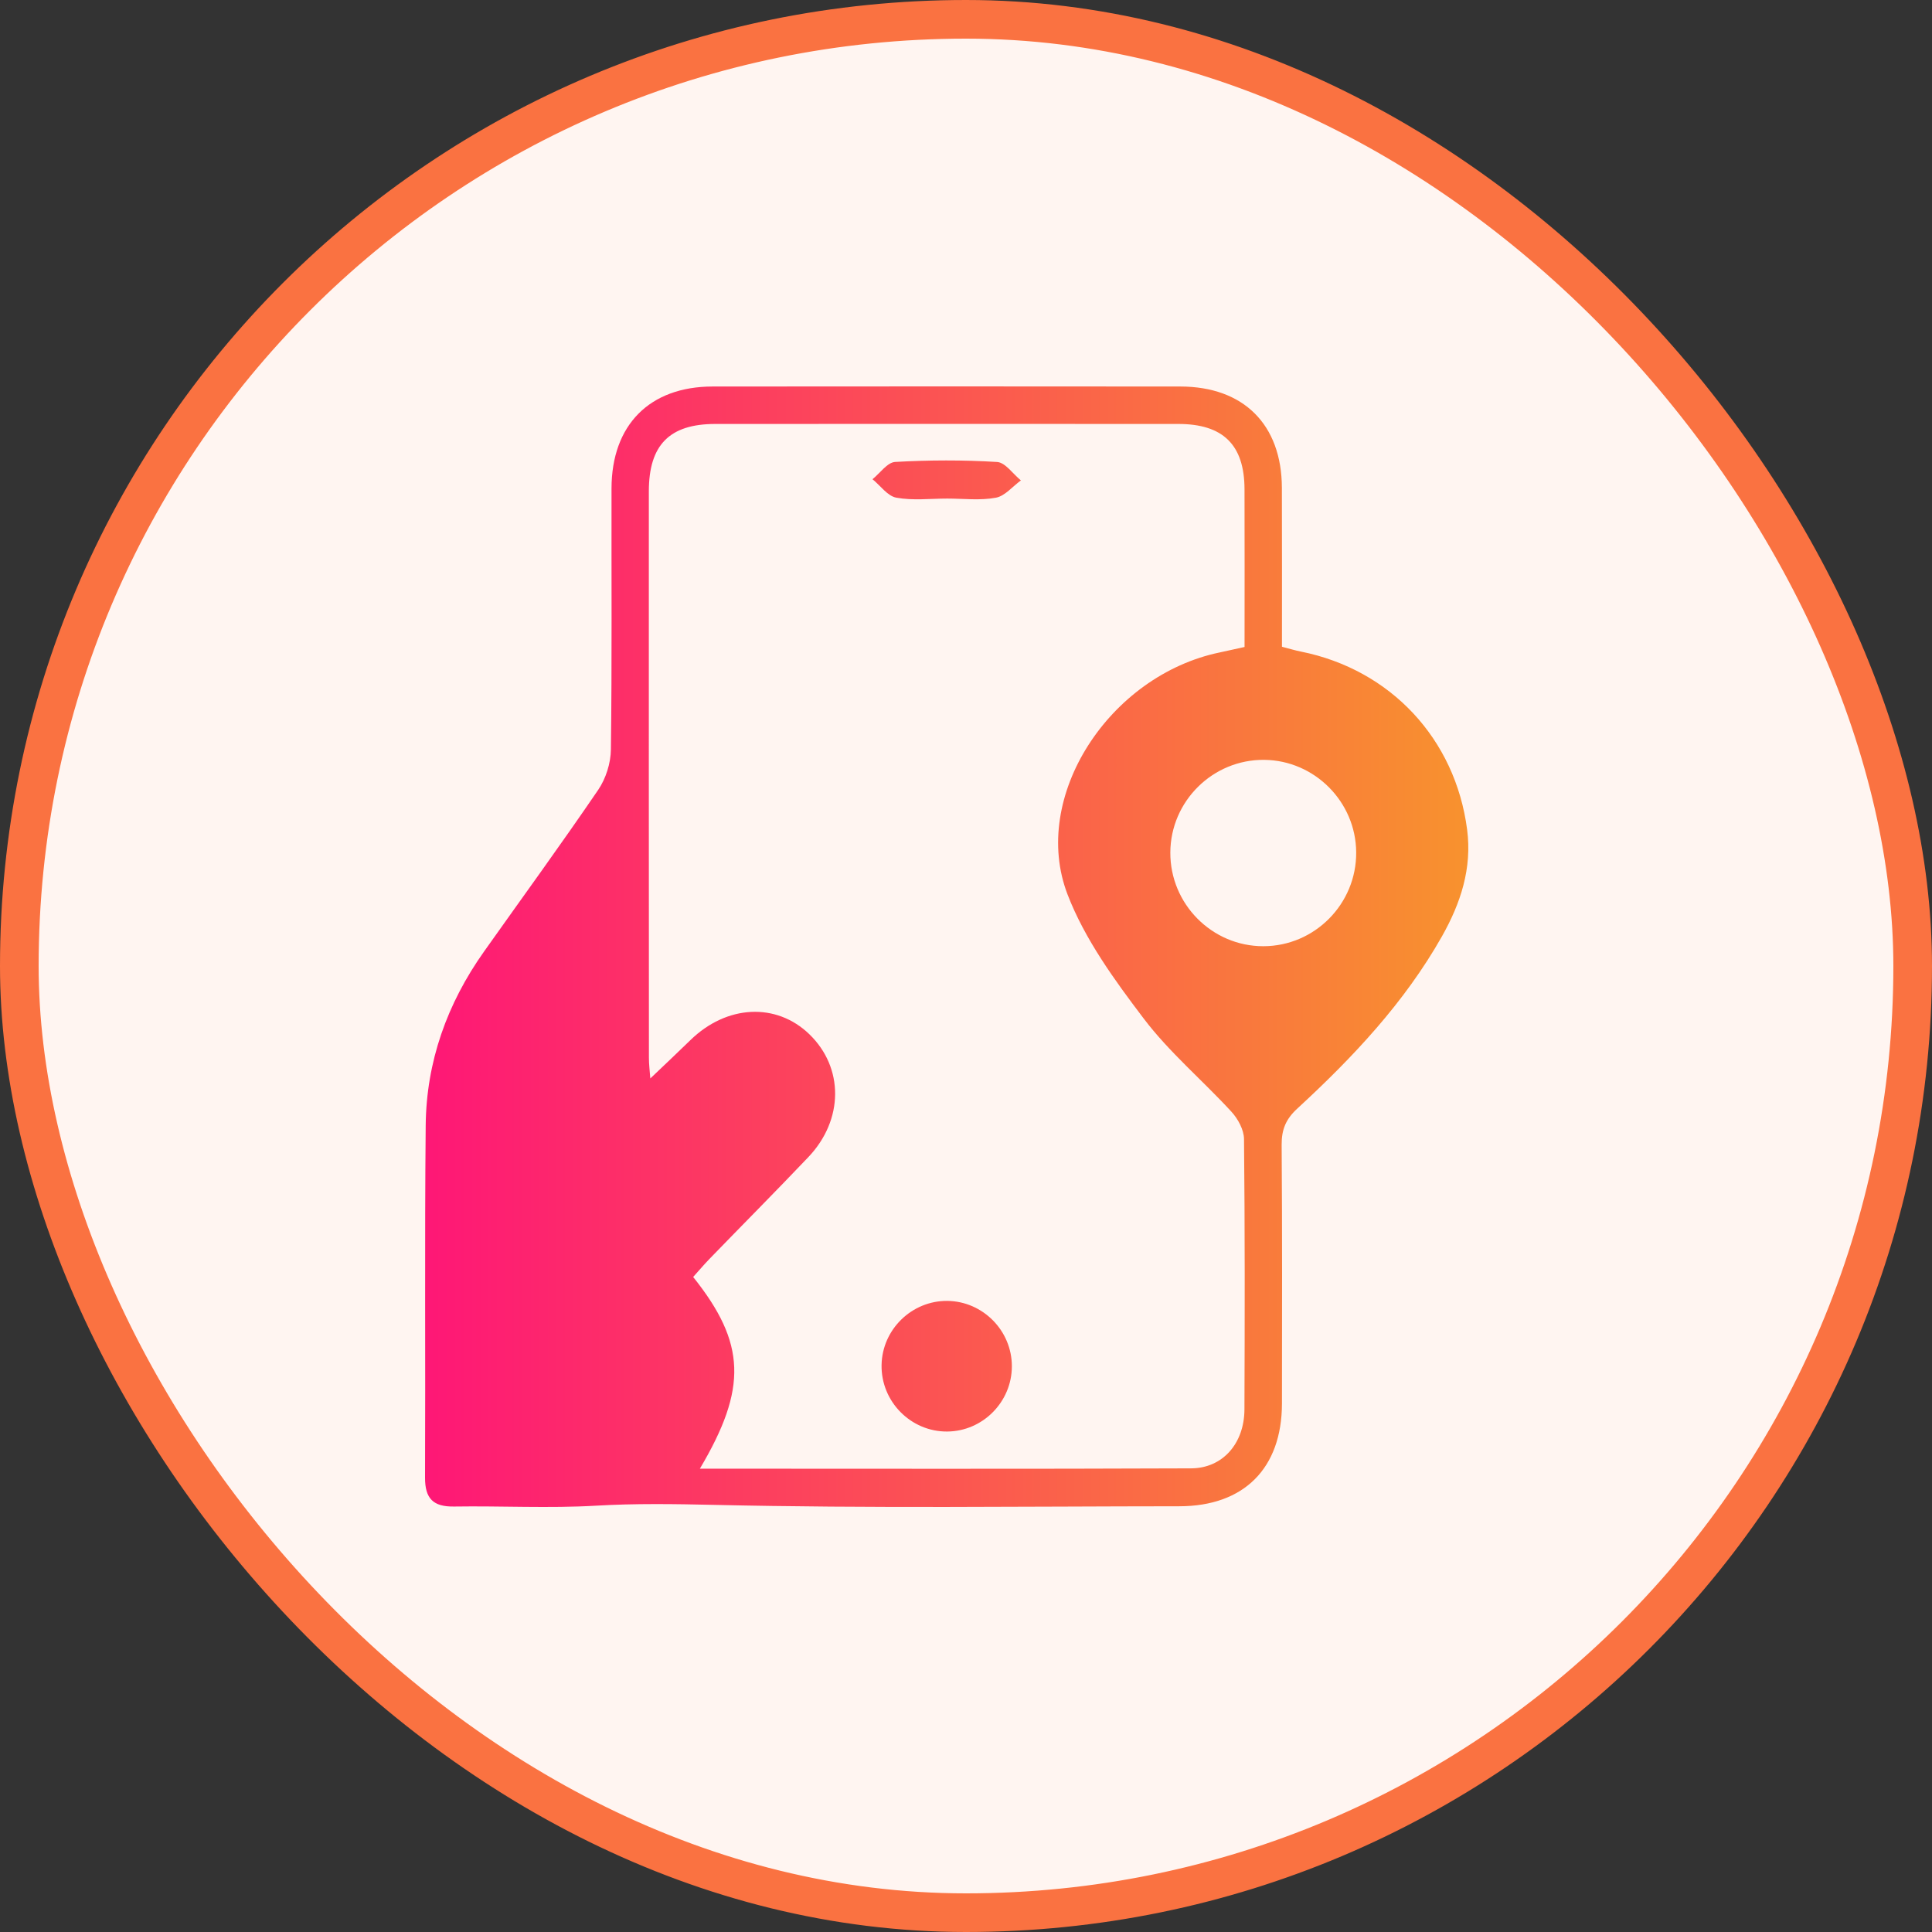
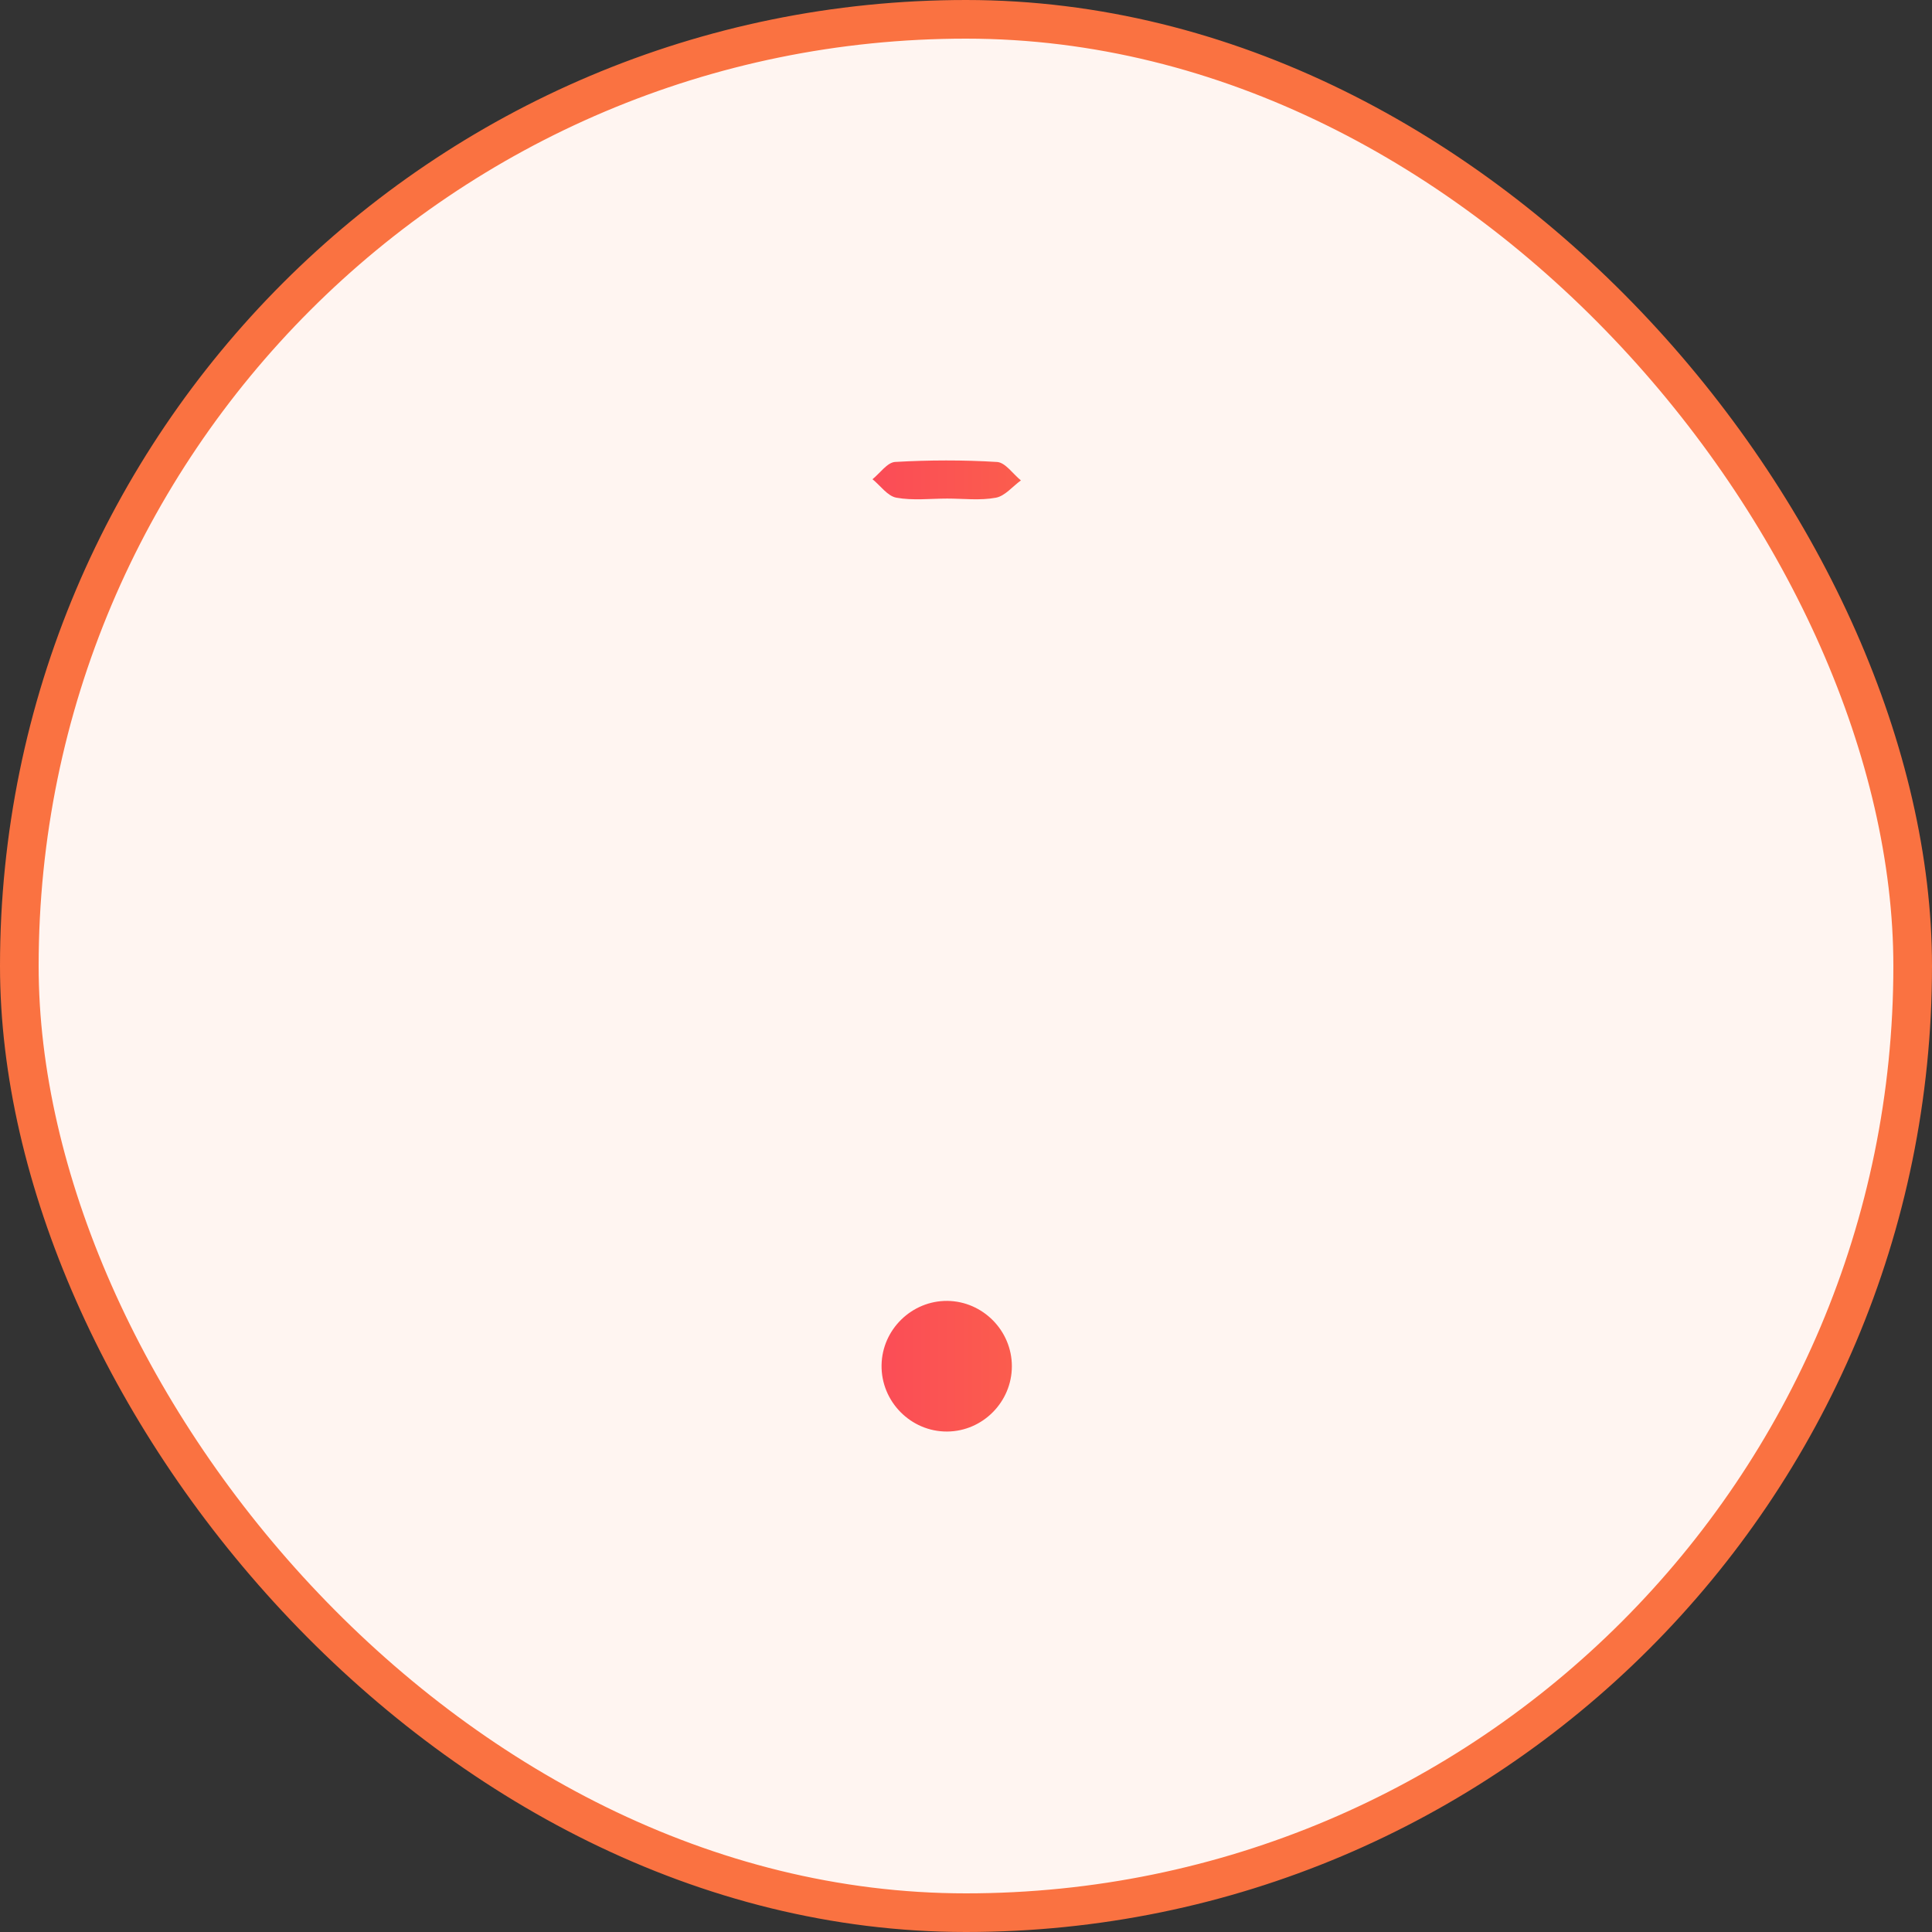
<svg xmlns="http://www.w3.org/2000/svg" width="50" height="50" viewBox="0 0 50 50" fill="none">
  <rect x="0" y="0" width="50" height="50" fill="#333333" stroke="none" />
  <rect x="0.5" y="0.5" width="49" height="49" rx="24.5" fill="#FFF5F1" stroke="#FA7241" />
-   <path d="M33.177 16.738C33.362 16.786 33.513 16.832 33.668 16.863C35.99 17.329 37.664 19.123 37.969 21.469C38.1 22.475 37.801 23.377 37.317 24.234C36.345 25.952 35.009 27.368 33.572 28.692C33.277 28.963 33.167 29.233 33.169 29.625C33.185 31.858 33.18 34.091 33.177 36.324C33.174 37.999 32.195 38.981 30.52 38.982C26.506 38.985 22.491 39.038 18.478 38.946C17.455 38.923 16.447 38.907 15.424 38.967C14.203 39.038 12.976 38.97 11.752 38.989C11.211 38.998 10.998 38.783 11 38.239C11.013 35.201 10.988 32.163 11.017 29.126C11.033 27.475 11.571 25.973 12.528 24.624C13.515 23.231 14.521 21.851 15.483 20.439C15.68 20.149 15.806 19.75 15.81 19.398C15.839 17.146 15.822 14.893 15.826 12.64C15.829 10.998 16.812 10.004 18.443 10.003C22.477 9.999 26.512 9.999 30.546 10.003C32.185 10.004 33.171 10.989 33.175 12.626C33.18 13.993 33.177 15.359 33.177 16.738ZM18.113 38.009C22.399 38.009 26.612 38.019 30.826 38.001C31.648 37.997 32.202 37.351 32.206 36.478C32.215 34.144 32.219 31.81 32.195 29.477C32.192 29.238 32.038 28.954 31.868 28.77C31.121 27.956 30.261 27.234 29.599 26.36C28.842 25.362 28.073 24.305 27.629 23.151C26.655 20.623 28.709 17.478 31.567 16.885C31.776 16.841 31.984 16.793 32.209 16.744C32.209 15.351 32.213 14.004 32.208 12.658C32.204 11.514 31.655 10.972 30.496 10.972C26.501 10.97 22.506 10.97 18.512 10.972C17.328 10.972 16.794 11.514 16.792 12.711C16.791 17.599 16.791 22.488 16.794 27.377C16.794 27.544 16.815 27.711 16.83 27.91C17.207 27.551 17.541 27.237 17.869 26.917C18.808 26.003 20.088 25.939 20.944 26.764C21.841 27.629 21.839 28.98 20.919 29.947C20.074 30.836 19.209 31.705 18.356 32.586C18.209 32.738 18.073 32.901 17.939 33.048C19.305 34.759 19.348 35.925 18.113 38.009ZM32.696 24.488C34.025 24.486 35.108 23.391 35.098 22.058C35.09 20.752 34.023 19.679 32.72 19.665C31.39 19.651 30.294 20.733 30.288 22.063C30.282 23.396 31.367 24.49 32.696 24.488Z" fill="url(#paint0_linear_1451_448)" />
-   <path d="M26.187 35.359C26.187 36.28 25.434 37.041 24.515 37.048C23.574 37.056 22.798 36.272 22.815 35.326C22.83 34.406 23.598 33.659 24.517 33.667C25.436 33.677 26.188 34.438 26.187 35.359Z" fill="url(#paint1_linear_1451_448)" />
+   <path d="M26.187 35.359C26.187 36.28 25.434 37.041 24.515 37.048C23.574 37.056 22.798 36.272 22.815 35.326C22.83 34.406 23.598 33.659 24.517 33.667C25.436 33.677 26.188 34.438 26.187 35.359" fill="url(#paint1_linear_1451_448)" />
  <path d="M24.515 12.903C24.075 12.903 23.624 12.958 23.198 12.88C22.97 12.839 22.785 12.568 22.58 12.402C22.775 12.246 22.963 11.967 23.166 11.955C24.044 11.905 24.928 11.902 25.805 11.956C26.019 11.97 26.216 12.267 26.421 12.433C26.205 12.589 26.007 12.839 25.771 12.881C25.365 12.957 24.935 12.903 24.515 12.903Z" fill="url(#paint2_linear_1451_448)" />
  <defs>
    <linearGradient id="paint0_linear_1451_448" x1="11" y1="24.5" x2="38" y2="24.5" gradientUnits="userSpaceOnUse">
      <stop stop-color="#FE1776" />
      <stop offset="1" stop-color="#F8922E" />
    </linearGradient>
    <linearGradient id="paint1_linear_1451_448" x1="11" y1="24.5" x2="38" y2="24.5" gradientUnits="userSpaceOnUse">
      <stop stop-color="#FE1776" />
      <stop offset="1" stop-color="#F8922E" />
    </linearGradient>
    <linearGradient id="paint2_linear_1451_448" x1="11" y1="24.5" x2="38" y2="24.5" gradientUnits="userSpaceOnUse">
      <stop stop-color="#FE1776" />
      <stop offset="1" stop-color="#F8922E" />
    </linearGradient>
  </defs>
</svg>